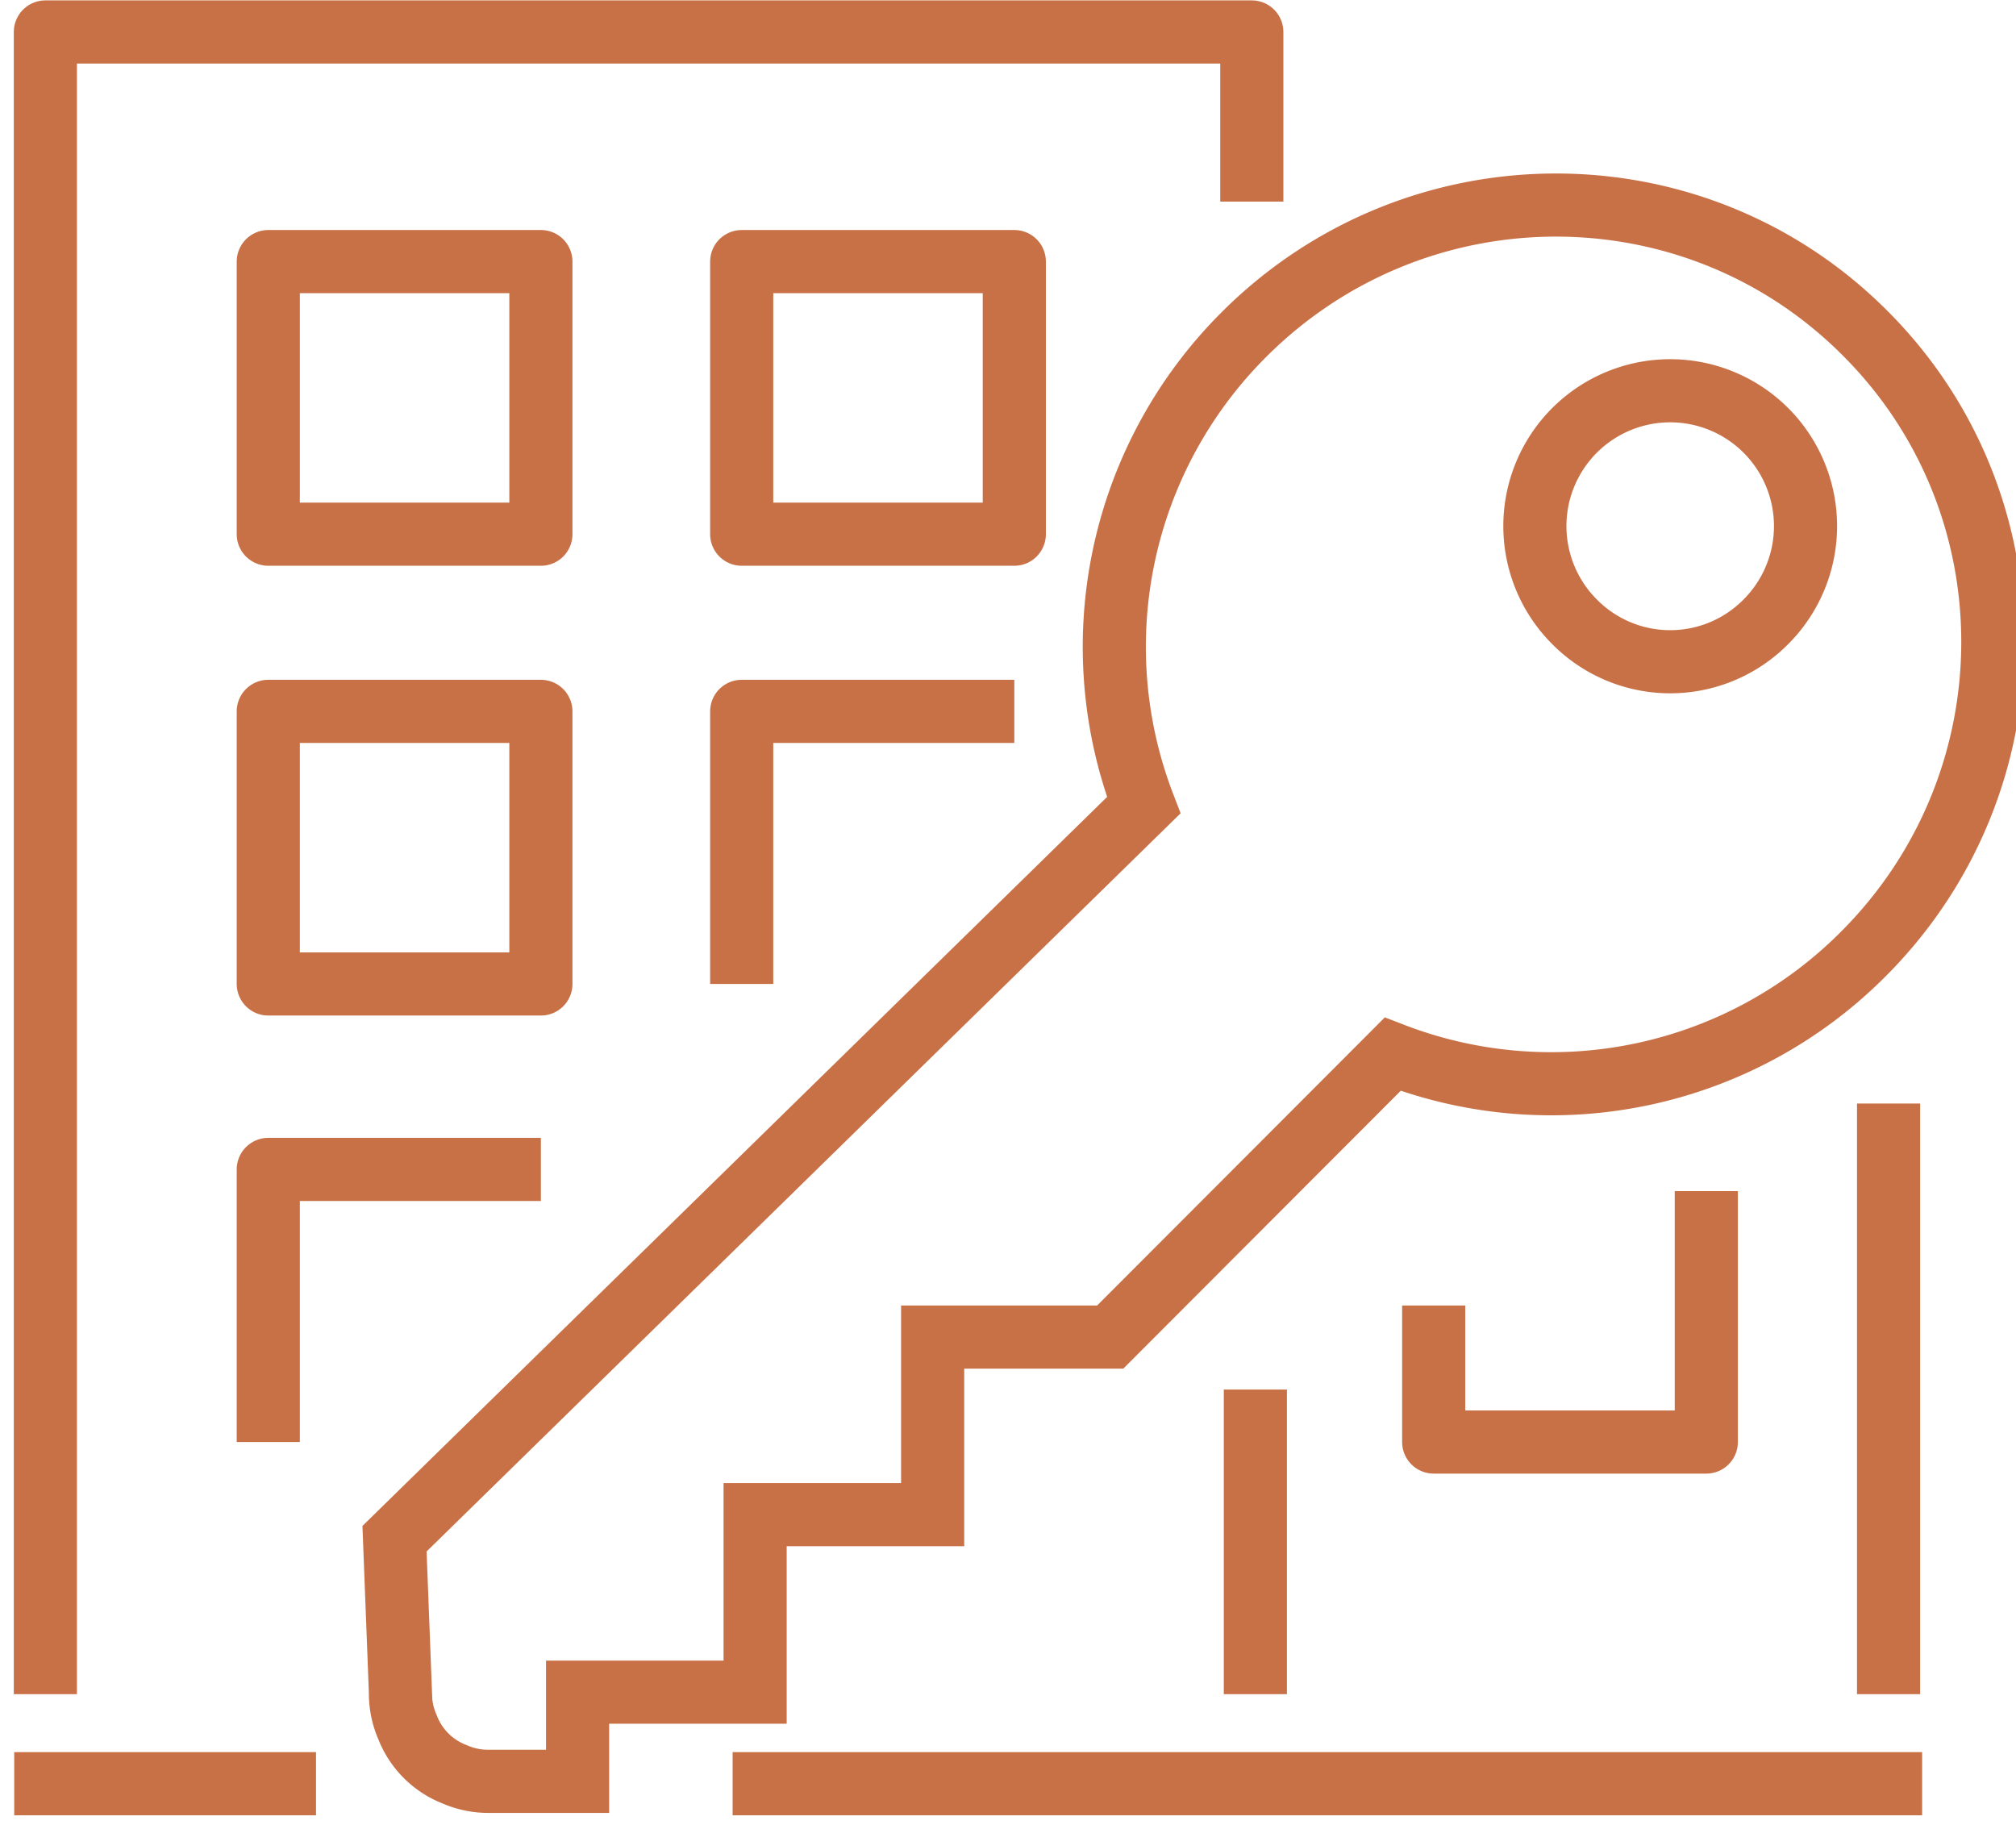
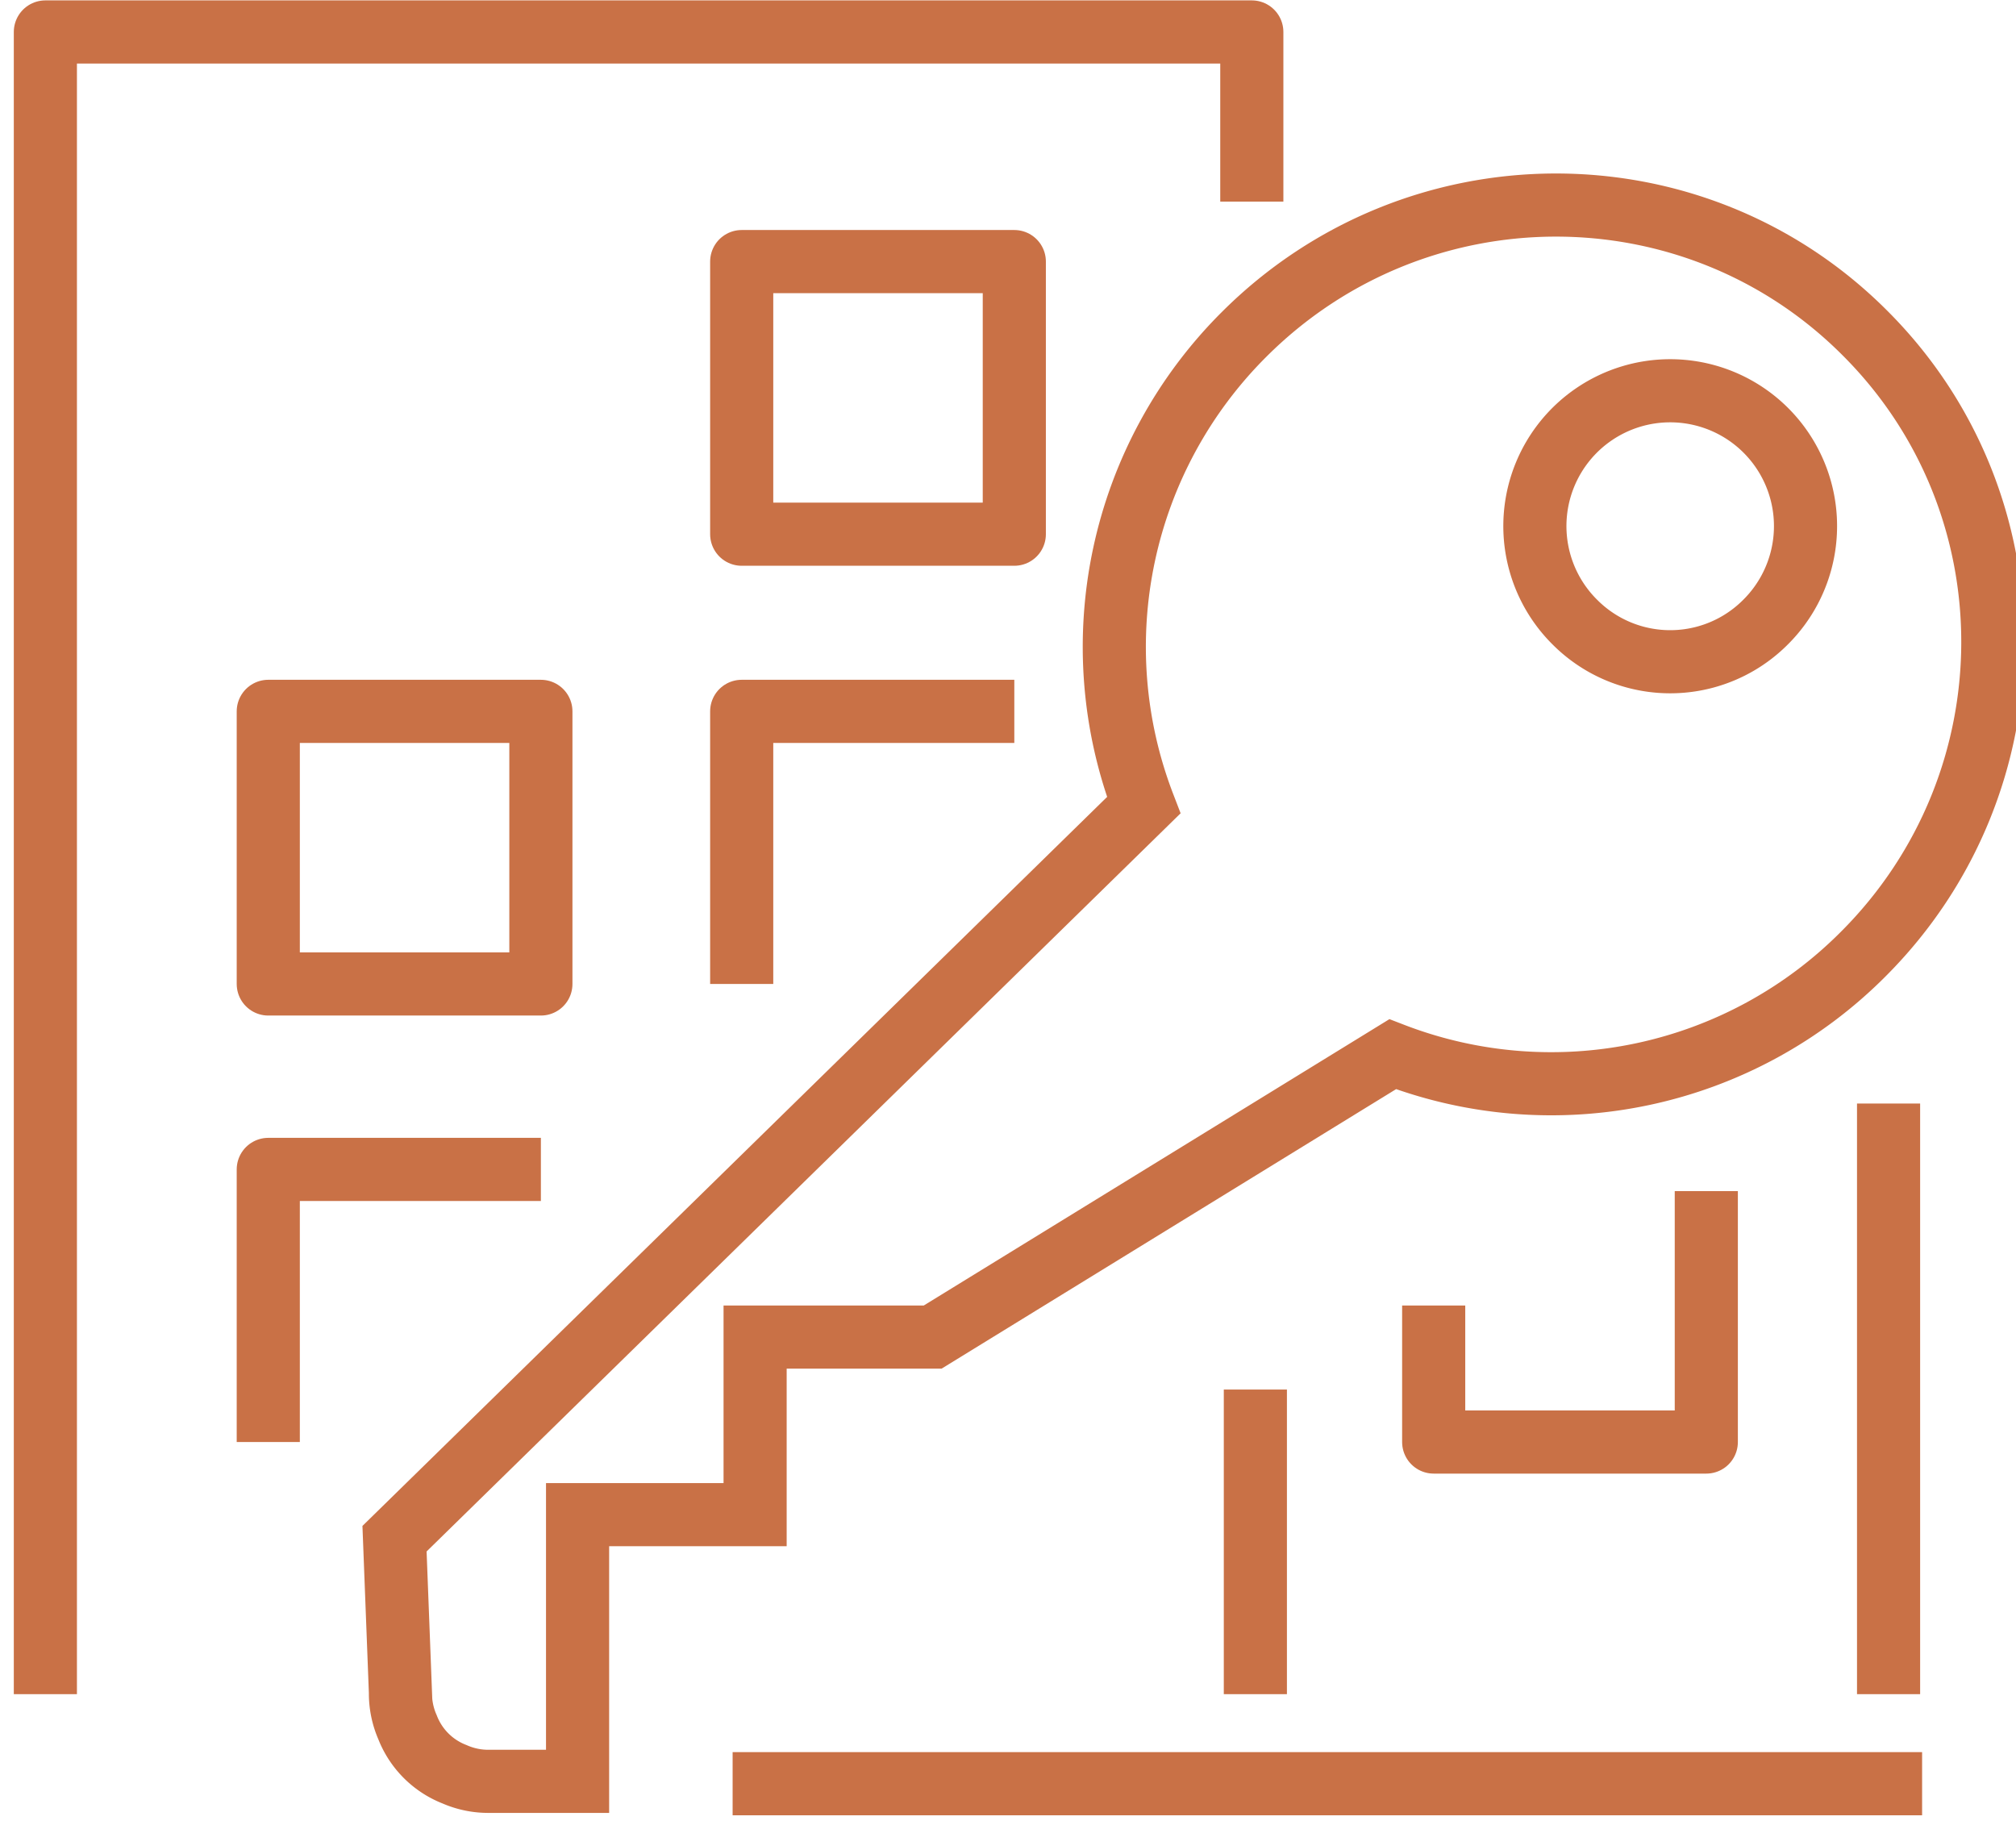
<svg xmlns="http://www.w3.org/2000/svg" viewBox="0 0 511 463.5">
  <defs>
    <style>.a,.b{fill:none;stroke:#c97146;stroke-width:16px;}.a{stroke-miterlimit:10;}.b{stroke-linejoin:round;}</style>
  </defs>
  <title>tenant</title>
-   <path class="a" d="M472.7,84.4c-43.3-43.4-113.8-43.2-157.4.4a111.8,111.8,0,0,0-25.4,119.3L100,390l1.5,39a21.3,21.3,0,0,0,1.8,8.8,20.9,20.9,0,0,0,11.9,11.9,21.3,21.3,0,0,0,8.8,1.8h22.4V428.9h45v-45h45v-45h45L353,267.2a111.6,111.6,0,0,0,119.3-25.4C515.9,198.2,516.1,127.7,472.7,84.4Zm-73.4,73.4a34.3,34.3,0,1,1,48.3-.2A34.1,34.1,0,0,1,399.3,157.8Z" />
+   <path class="a" d="M472.7,84.4c-43.3-43.4-113.8-43.2-157.4.4a111.8,111.8,0,0,0-25.4,119.3L100,390l1.5,39a21.3,21.3,0,0,0,1.8,8.8,20.9,20.9,0,0,0,11.9,11.9,21.3,21.3,0,0,0,8.8,1.8h22.4V428.9v-45h45v-45h45L353,267.2a111.6,111.6,0,0,0,119.3-25.4C515.9,198.2,516.1,127.7,472.7,84.4Zm-73.4,73.4a34.3,34.3,0,1,1,48.3-.2A34.1,34.1,0,0,1,399.3,157.8Z" />
  <polyline class="b" points="11.5 429.4 11.5 8.1 317.3 8.1 317.3 51.1" />
  <rect class="b" x="188" y="66.3" width="69.1" height="69.1" />
-   <rect class="b" x="68" y="66.3" width="69.1" height="69.1" />
  <polyline class="b" points="188 249.4 188 180.3 257.1 180.3" />
  <rect class="b" x="68" y="180.3" width="69.1" height="69.1" />
  <polyline class="b" points="68 365.5 68 296.4 137.1 296.4" />
  <polyline class="b" points="432.5 301.9 432.5 365.5 363.4 365.5 363.4 330.9" />
-   <line class="b" x1="3.6" y1="452.1" x2="80.1" y2="452.1" />
  <line class="b" x1="185.7" y1="452.1" x2="487.2" y2="452.1" />
  <line class="b" x1="478.7" y1="279.7" x2="478.7" y2="429.4" />
  <line class="b" x1="318.2" y1="352.2" x2="318.2" y2="429.4" />
</svg>